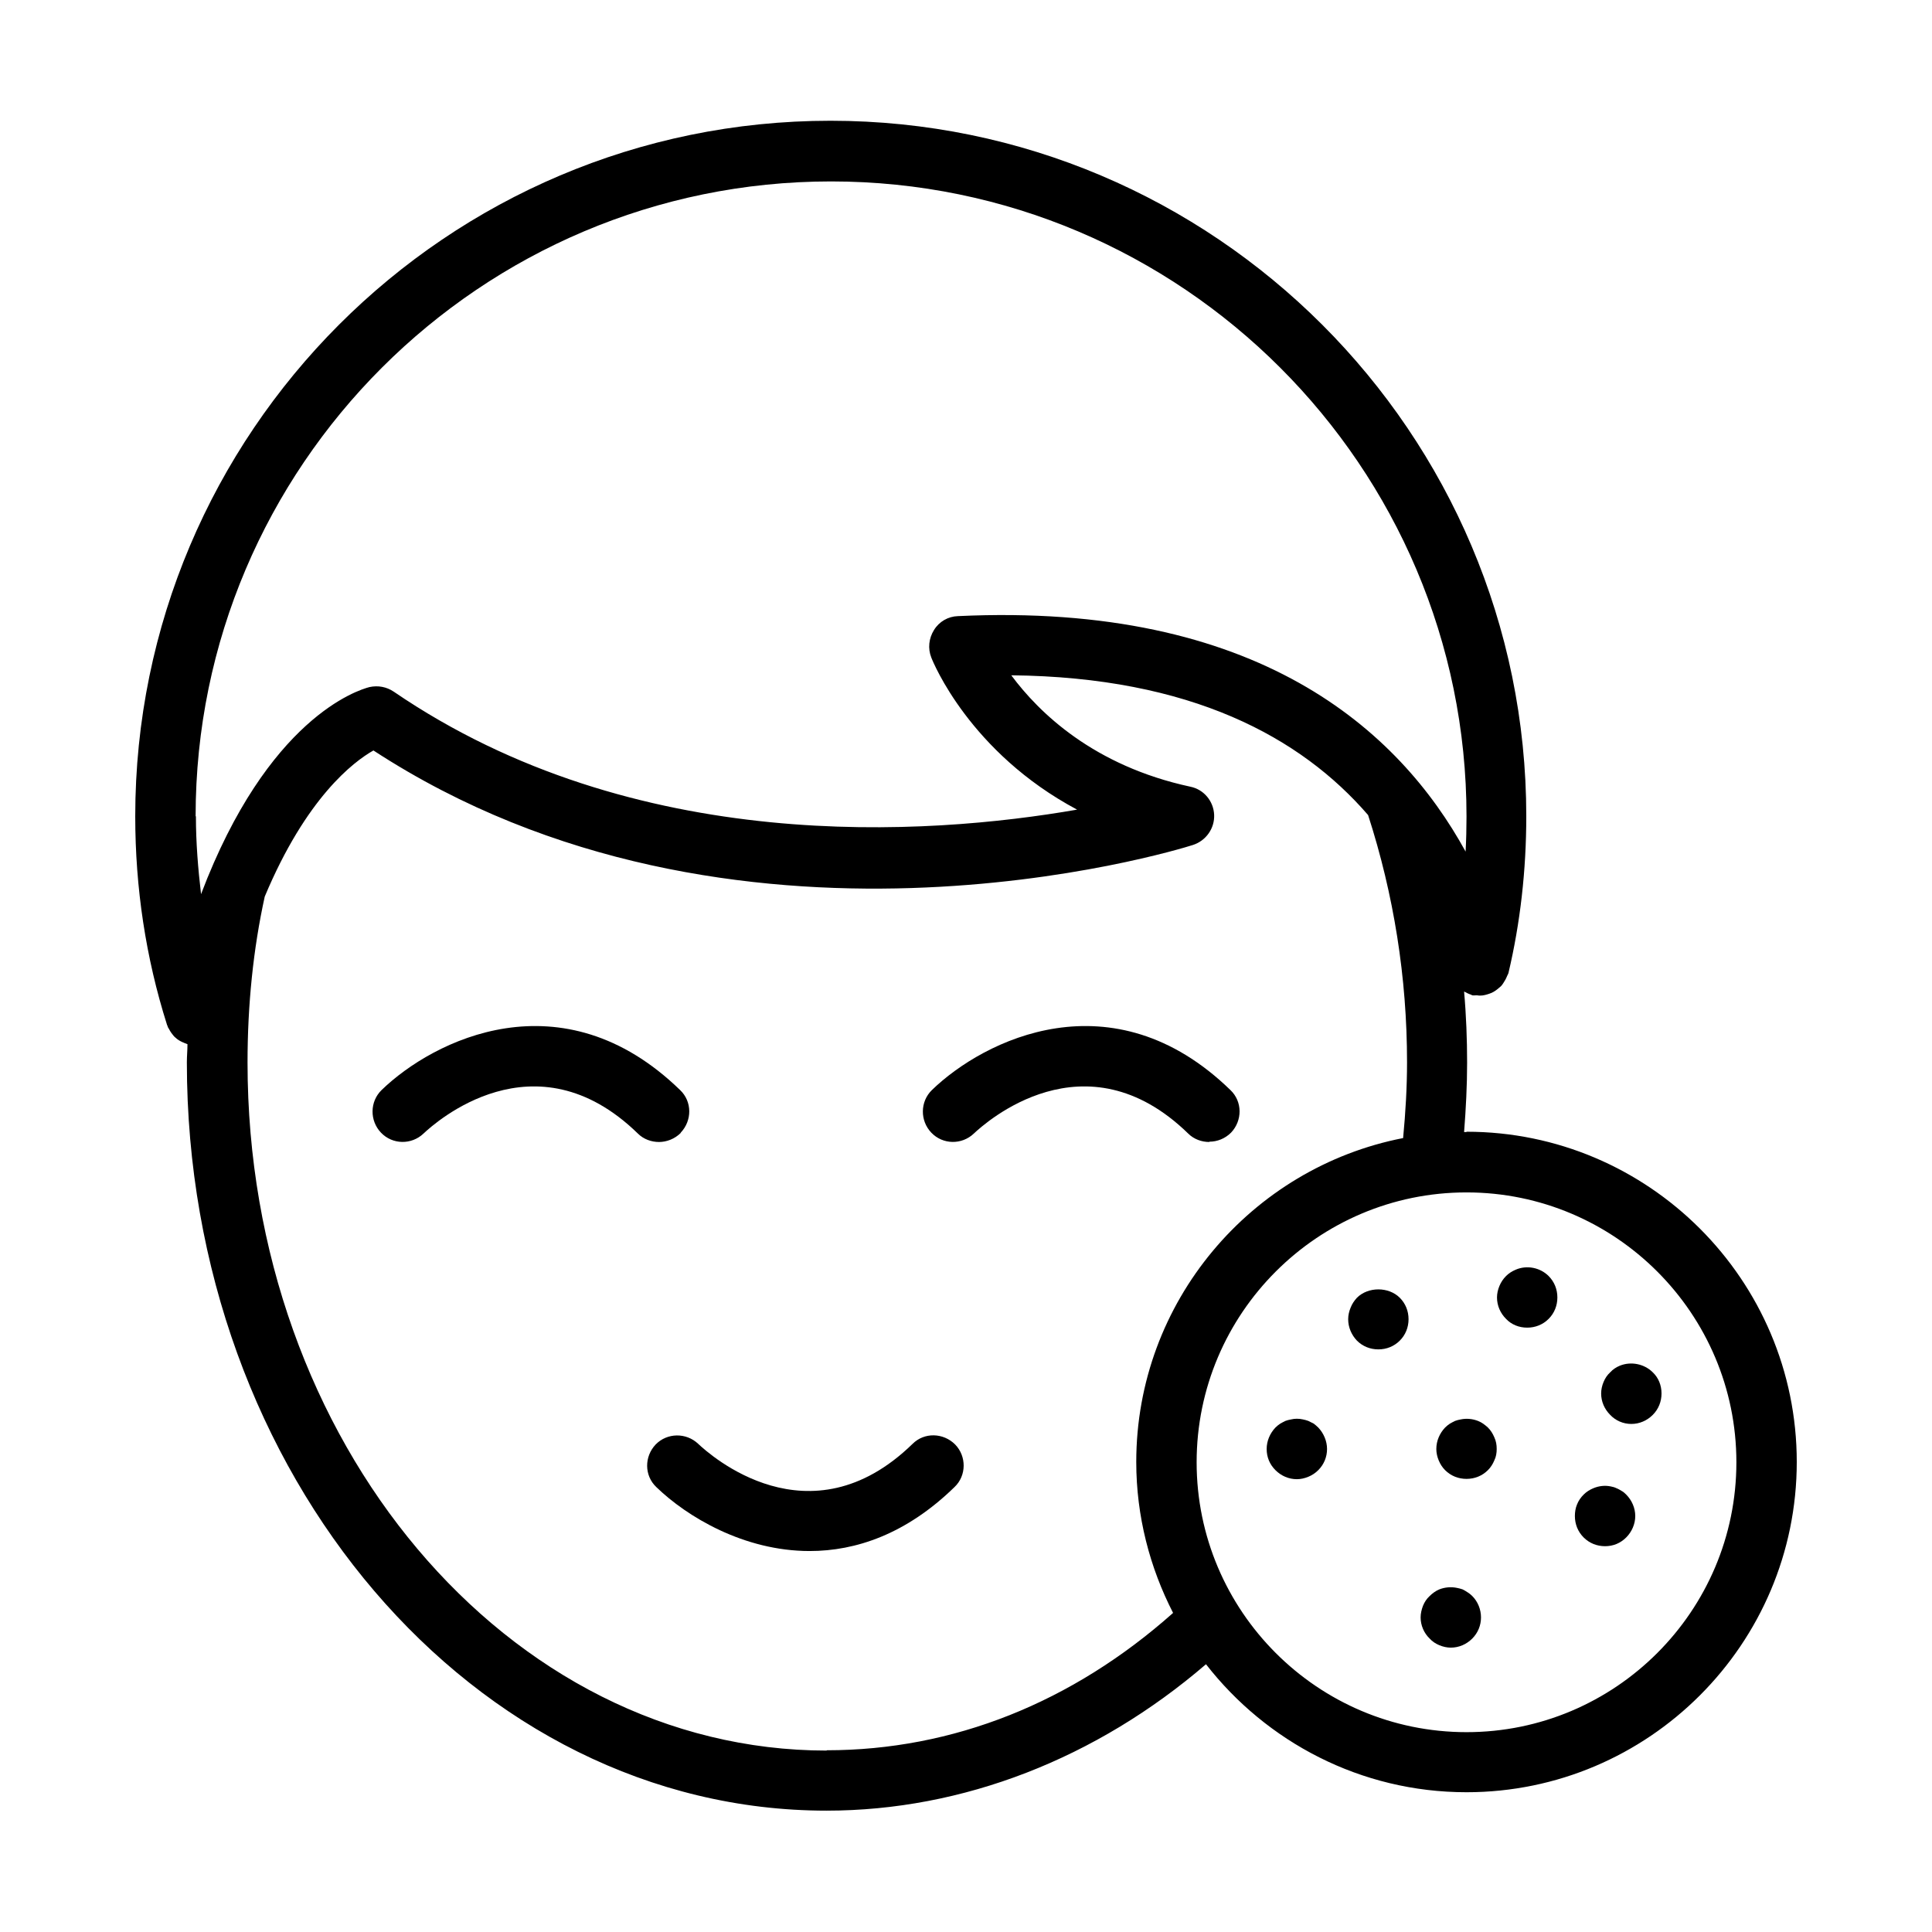
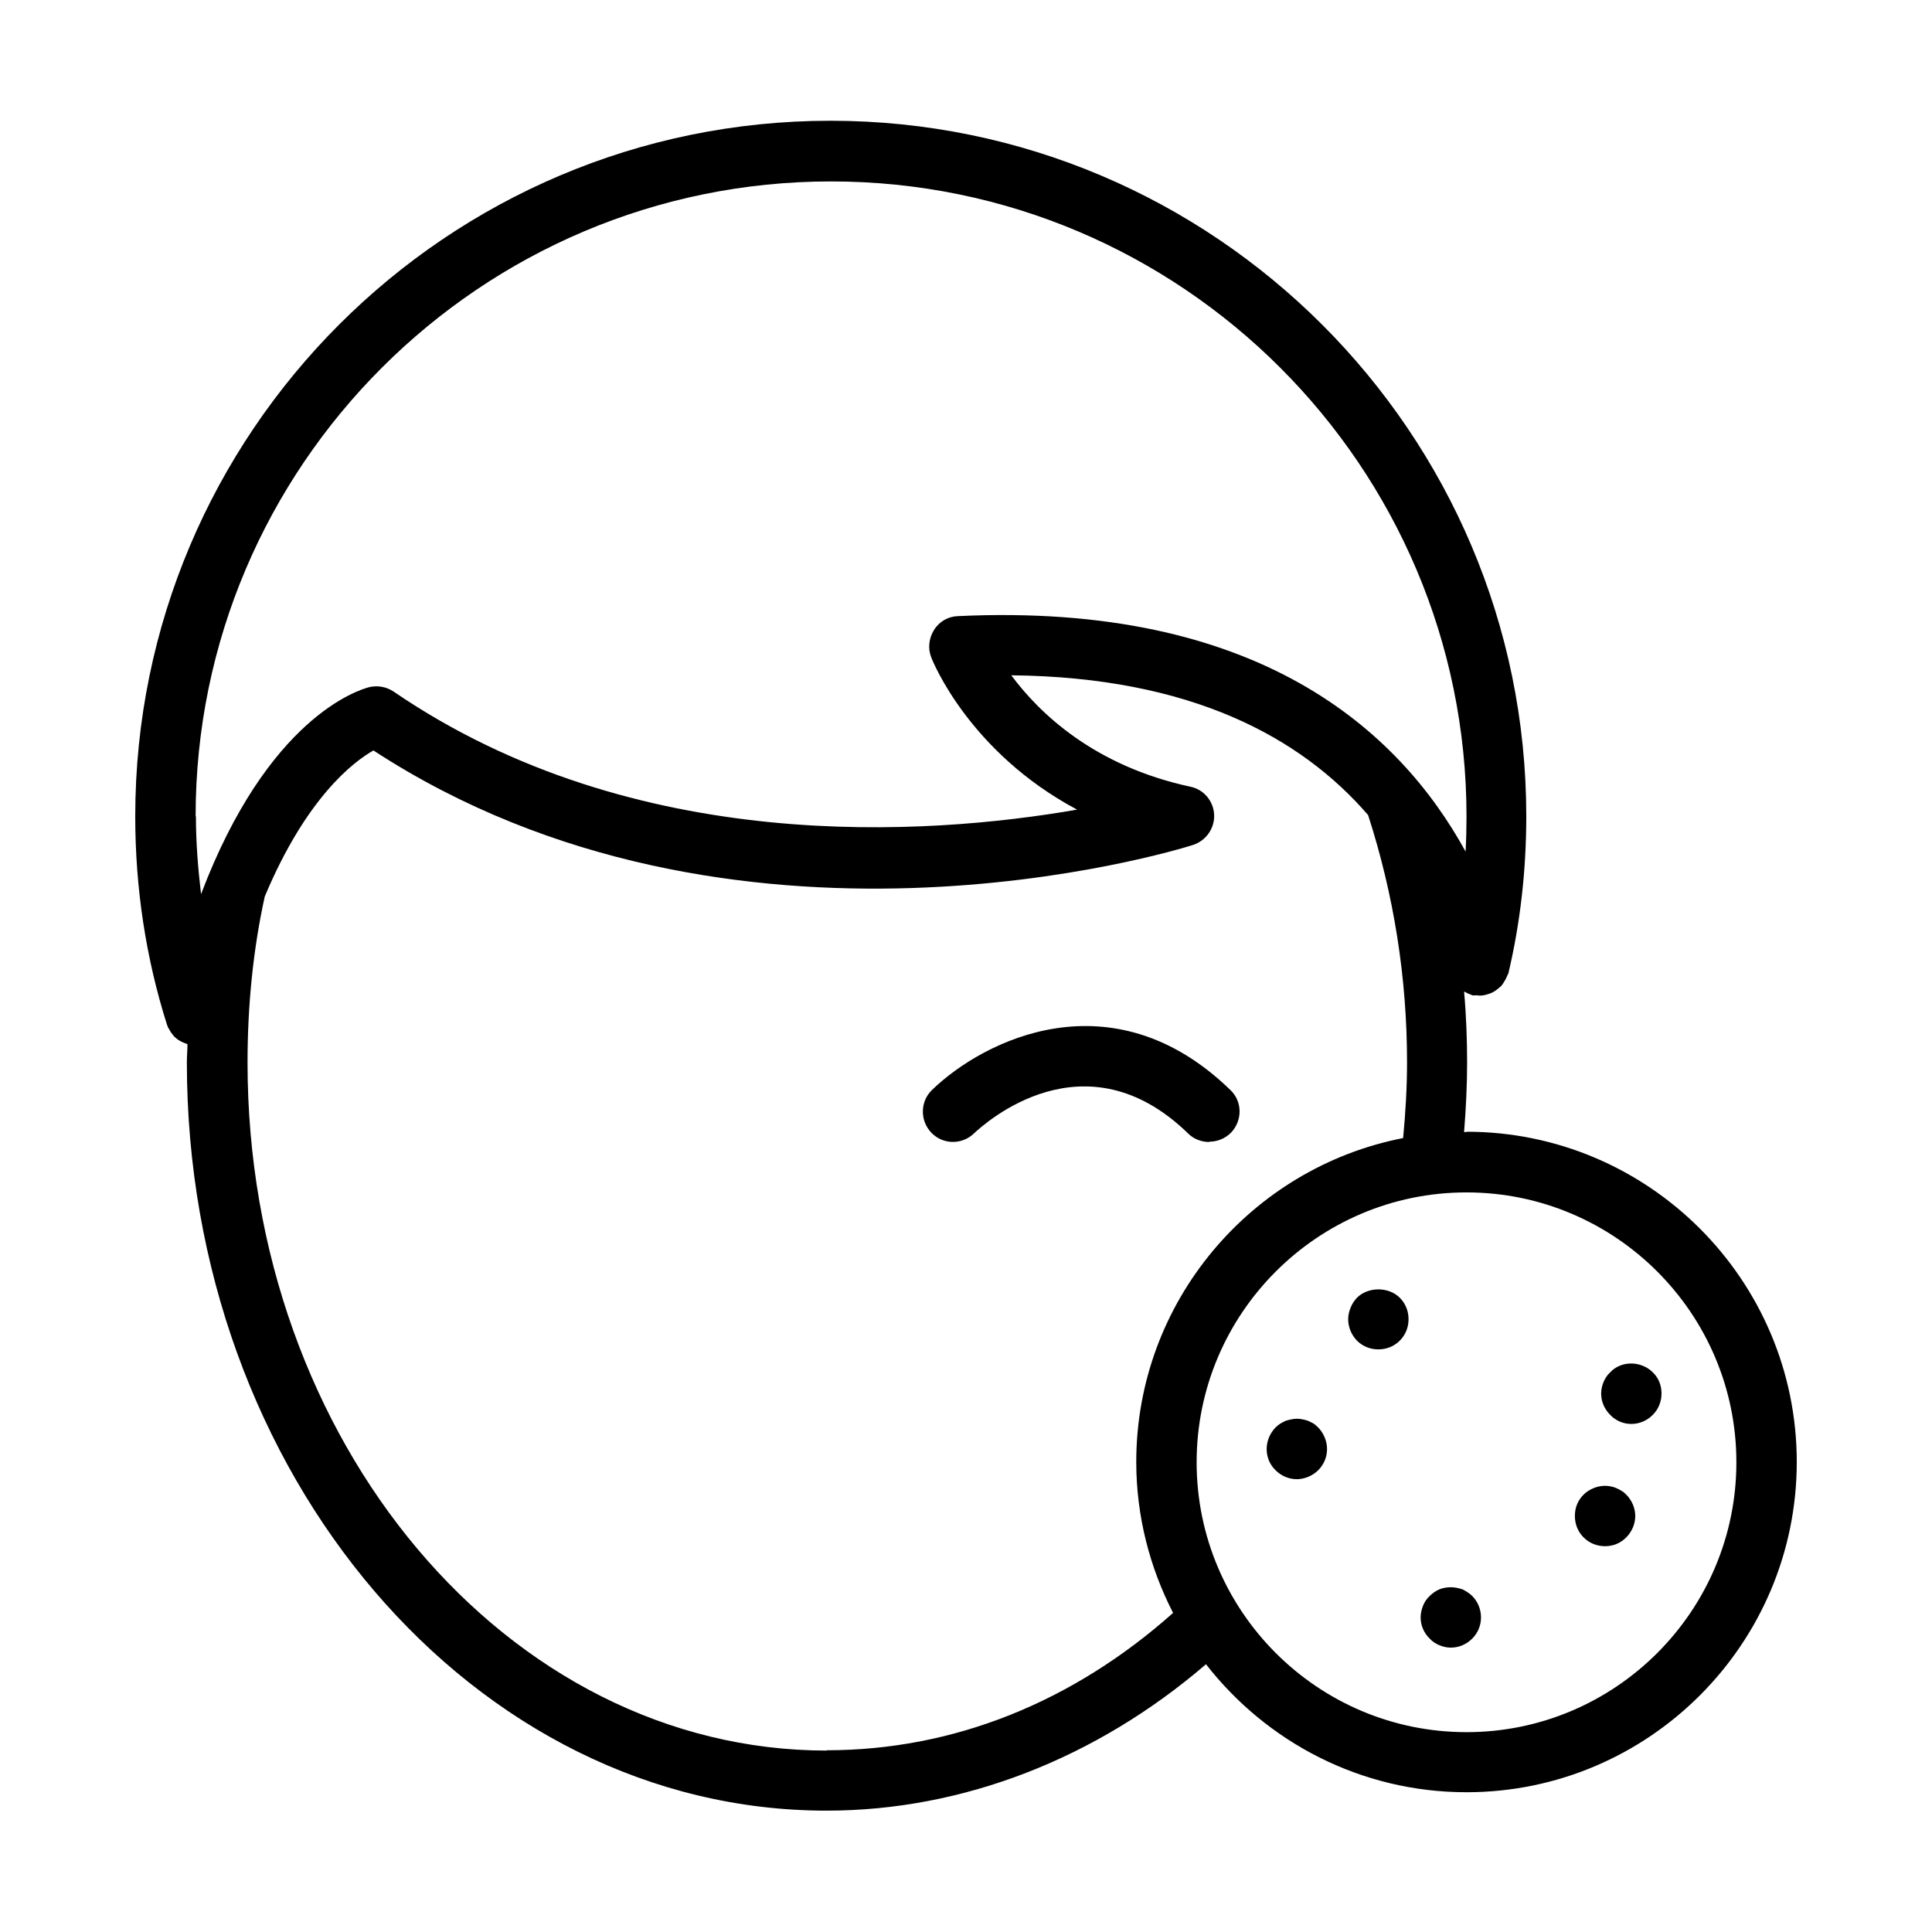
<svg xmlns="http://www.w3.org/2000/svg" viewBox="0 0 64 64" id="Expanded">
  <path d="M48.58,37.5s-.05,0-.08,0c.06-.77.1-1.54.1-2.3s-.03-1.57-.1-2.35c.02,0,.03.01.05.02.05.03.1.05.15.07.03,0,.05.03.07.03.05.01.1,0,.15,0,.03,0,.05.01.08.01.02,0,.03,0,.04,0,.1,0,.2-.03.29-.06.03-.01.05-.02.08-.03.09-.04.17-.1.24-.16.02-.02.05-.04.07-.06.06-.06.1-.14.15-.22.02-.04.04-.08.06-.13.01-.03.03-.05.04-.09.39-1.65.59-3.4.59-5.19,0-12.7-10.34-23.04-23.05-23.04S4.48,14.34,4.48,27.04c0,2.37.35,4.69,1.05,6.9,0,.02.02.03.02.05.01.04.03.07.05.1.04.08.09.15.14.21.02.02.04.05.07.07.07.07.16.12.25.16.02,0,.03.02.05.02.03.01.07.03.1.04,0,.2-.02.4-.02.6,0,13.67,9.51,24.79,21.19,24.79,4.52,0,8.94-1.73,12.57-4.85,2,2.57,5.12,4.24,8.63,4.24,6.03,0,10.94-4.91,10.94-10.94s-4.91-10.94-10.94-10.94ZM6.48,27.04C6.48,15.45,15.92,6.01,27.53,6.01s21.05,9.44,21.05,21.04c0,.39-.01.78-.03,1.16-2.21-4.03-6.89-8.27-16.82-7.8-.32.01-.62.18-.79.46-.17.27-.21.61-.09.91.06.16,1.28,3.15,4.83,5.04-4.95.86-14.65,1.55-22.64-3.91-.24-.16-.52-.21-.8-.15-.39.1-3.37,1.03-5.58,6.86-.1-.85-.17-1.71-.17-2.58ZM27.39,57.99c-10.58,0-19.19-10.22-19.19-22.79,0-1.92.19-3.77.57-5.5,1.37-3.27,2.93-4.46,3.6-4.84,11.93,7.78,26.53,3.33,27.15,3.13.43-.14.72-.55.7-1-.02-.45-.34-.84-.79-.93-3.2-.69-5.01-2.45-5.93-3.69,5.96.06,9.6,2.06,11.82,4.63.85,2.63,1.29,5.38,1.29,8.19,0,.83-.05,1.67-.13,2.51-5.03.98-8.84,5.42-8.84,10.73,0,1.8.45,3.5,1.22,5-3.34,2.97-7.29,4.55-11.48,4.55ZM48.58,57.38c-4.93,0-8.94-4.01-8.94-8.94s4.01-8.94,8.94-8.94,8.94,4.01,8.94,8.94-4.01,8.94-8.94,8.94Z" />
  <path d="M43.52,47.16c-.06-.03-.12-.06-.18-.09-.06-.02-.12-.04-.18-.05-.13-.03-.27-.03-.39,0-.07.01-.13.03-.19.05-.06.03-.12.06-.17.09-.06.04-.11.08-.16.13-.18.19-.29.44-.29.71s.1.51.29.7.44.3.71.3c.13,0,.26-.03.38-.08s.23-.12.33-.22c.19-.19.29-.44.29-.7s-.11-.52-.29-.71c-.05-.05-.1-.09-.15-.13Z" />
  <path d="M48.62,52.75c-.06-.04-.11-.07-.17-.1-.06-.02-.13-.04-.19-.05-.2-.04-.4-.02-.58.05-.12.05-.23.13-.32.22-.1.09-.17.2-.22.32-.05.13-.08.26-.08.39,0,.26.11.52.3.7.09.1.2.17.32.22s.25.08.38.08c.27,0,.52-.11.71-.3s.29-.44.29-.7-.1-.52-.29-.71c-.05-.05-.1-.09-.15-.12Z" />
-   <path d="M49.29,47.29c-.1-.09-.2-.17-.33-.22-.18-.07-.38-.09-.57-.05-.07.01-.13.03-.19.05-.06.03-.12.06-.17.09-.06.04-.11.08-.16.13-.18.19-.29.44-.29.71,0,.13.03.26.08.38.05.12.12.23.21.32.19.19.44.29.71.29s.52-.1.71-.29c.09-.09.16-.2.21-.32.06-.12.08-.25.08-.38,0-.14-.02-.26-.08-.39-.05-.12-.12-.23-.21-.32Z" />
  <path d="M53.72,49.39s-.11-.07-.17-.09c-.06-.03-.13-.05-.19-.06-.19-.04-.39-.02-.58.06-.12.05-.23.12-.32.21s-.17.2-.22.33c-.05.12-.07.25-.07.38,0,.27.1.52.29.71.19.19.44.29.71.29s.51-.1.7-.29.3-.45.3-.71-.11-.52-.3-.71c-.04-.04-.09-.09-.15-.12Z" />
-   <path d="M50.21,42.06c-.12.05-.23.12-.32.21-.1.1-.17.21-.22.33s-.08.25-.08.38c0,.27.11.52.3.71.18.19.43.29.7.29s.52-.1.71-.29c.19-.19.29-.44.29-.71s-.1-.52-.29-.71c-.28-.28-.72-.37-1.09-.21Z" />
  <path d="M44.95,42.99c-.09.1-.16.2-.21.33-.05.12-.08.25-.08.38,0,.27.11.52.29.71.19.19.44.29.71.29s.52-.1.71-.29c.19-.19.29-.44.29-.71s-.1-.52-.29-.71c-.37-.37-1.05-.37-1.42,0Z" />
  <path d="M54.75,45.46c-.28-.28-.72-.37-1.09-.22-.12.05-.23.12-.32.22-.1.09-.17.2-.22.32-.05.12-.08.25-.08.38,0,.27.11.52.3.71.18.19.43.3.7.3s.52-.11.71-.3c.19-.19.29-.44.29-.71s-.1-.52-.29-.7Z" />
-   <path d="M22.55,37.52c.38-.4.38-1.03-.02-1.41-3.91-3.8-8.18-1.66-9.89,0-.39.38-.4,1.01-.02,1.41.38.4,1.01.41,1.41.03.37-.35,3.68-3.33,7.1,0,.19.19.45.28.7.28s.52-.1.72-.3Z" />
  <path d="M40.06,37.82c.26,0,.52-.1.72-.3.38-.4.38-1.03-.02-1.41-3.91-3.8-8.18-1.66-9.89,0-.39.38-.4,1.01-.02,1.41.38.4,1.01.41,1.41.03.37-.35,3.68-3.33,7.1,0,.19.19.45.28.7.28Z" />
-   <path d="M30.23,47.83c-3.42,3.33-6.73.35-7.1,0-.4-.38-1.03-.37-1.41.02-.38.4-.38,1.03.02,1.41,1.01.98,2.9,2.12,5.08,2.12,1.53,0,3.2-.56,4.8-2.12.4-.38.4-1.02.02-1.41-.39-.39-1.02-.41-1.41-.02Z" />
</svg>